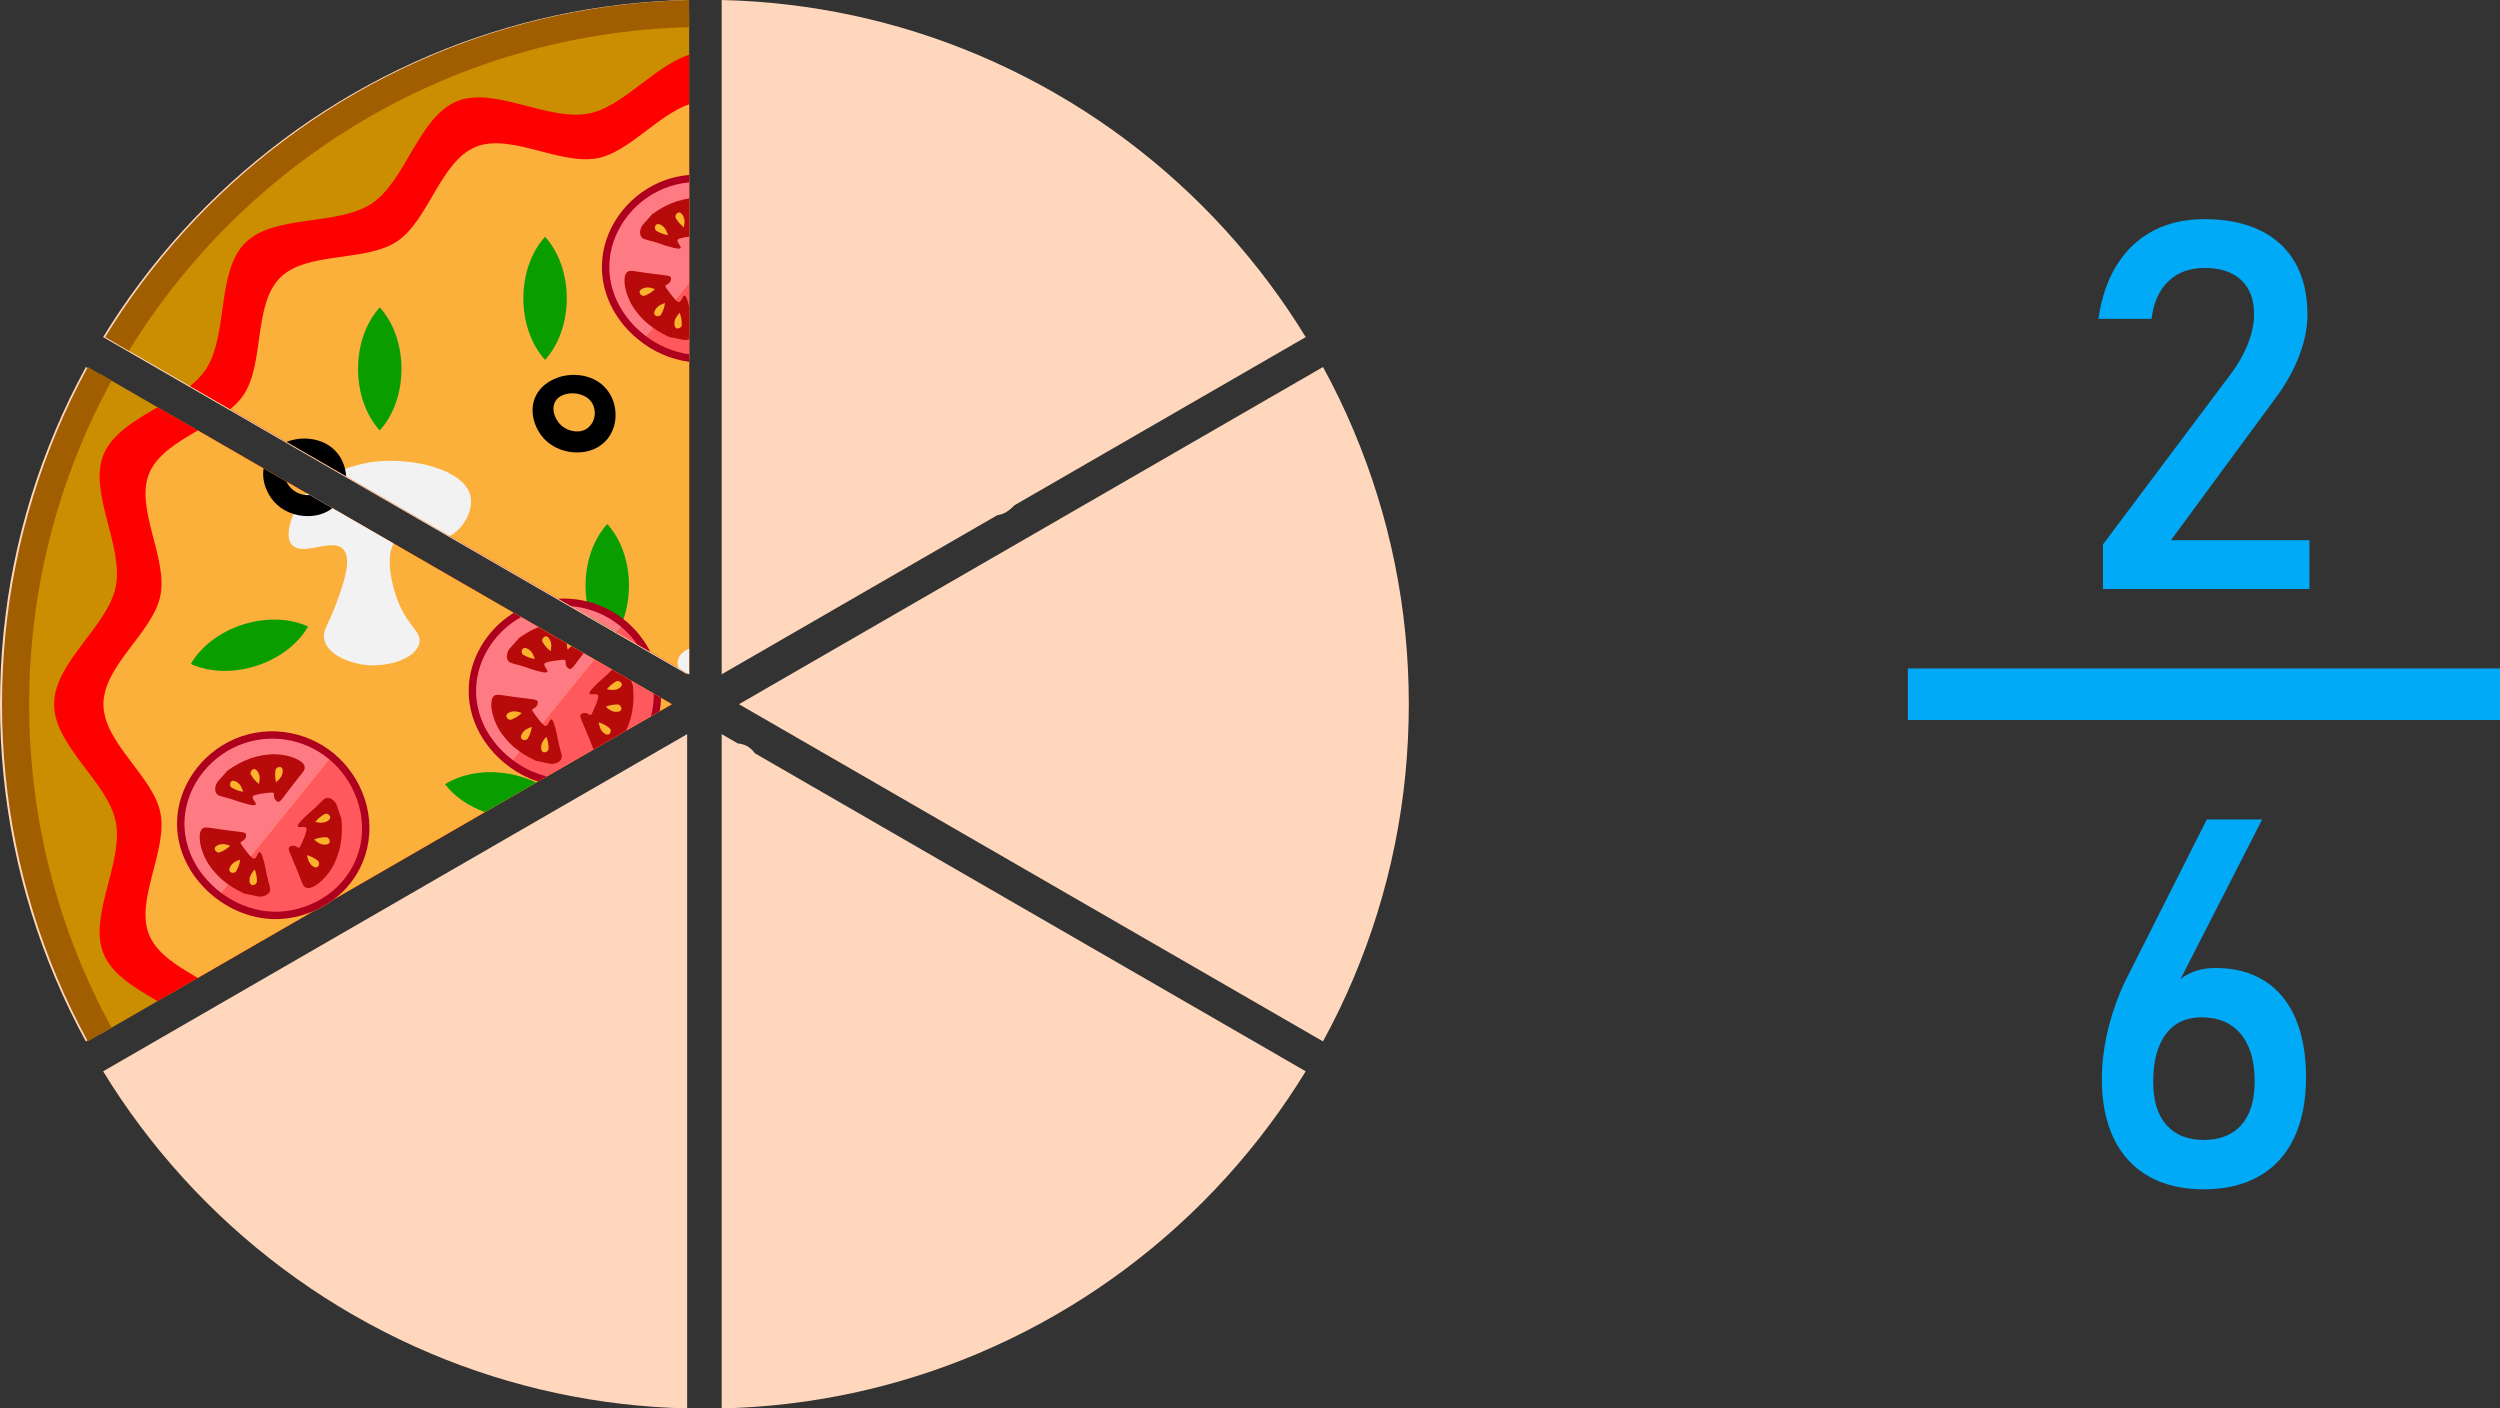
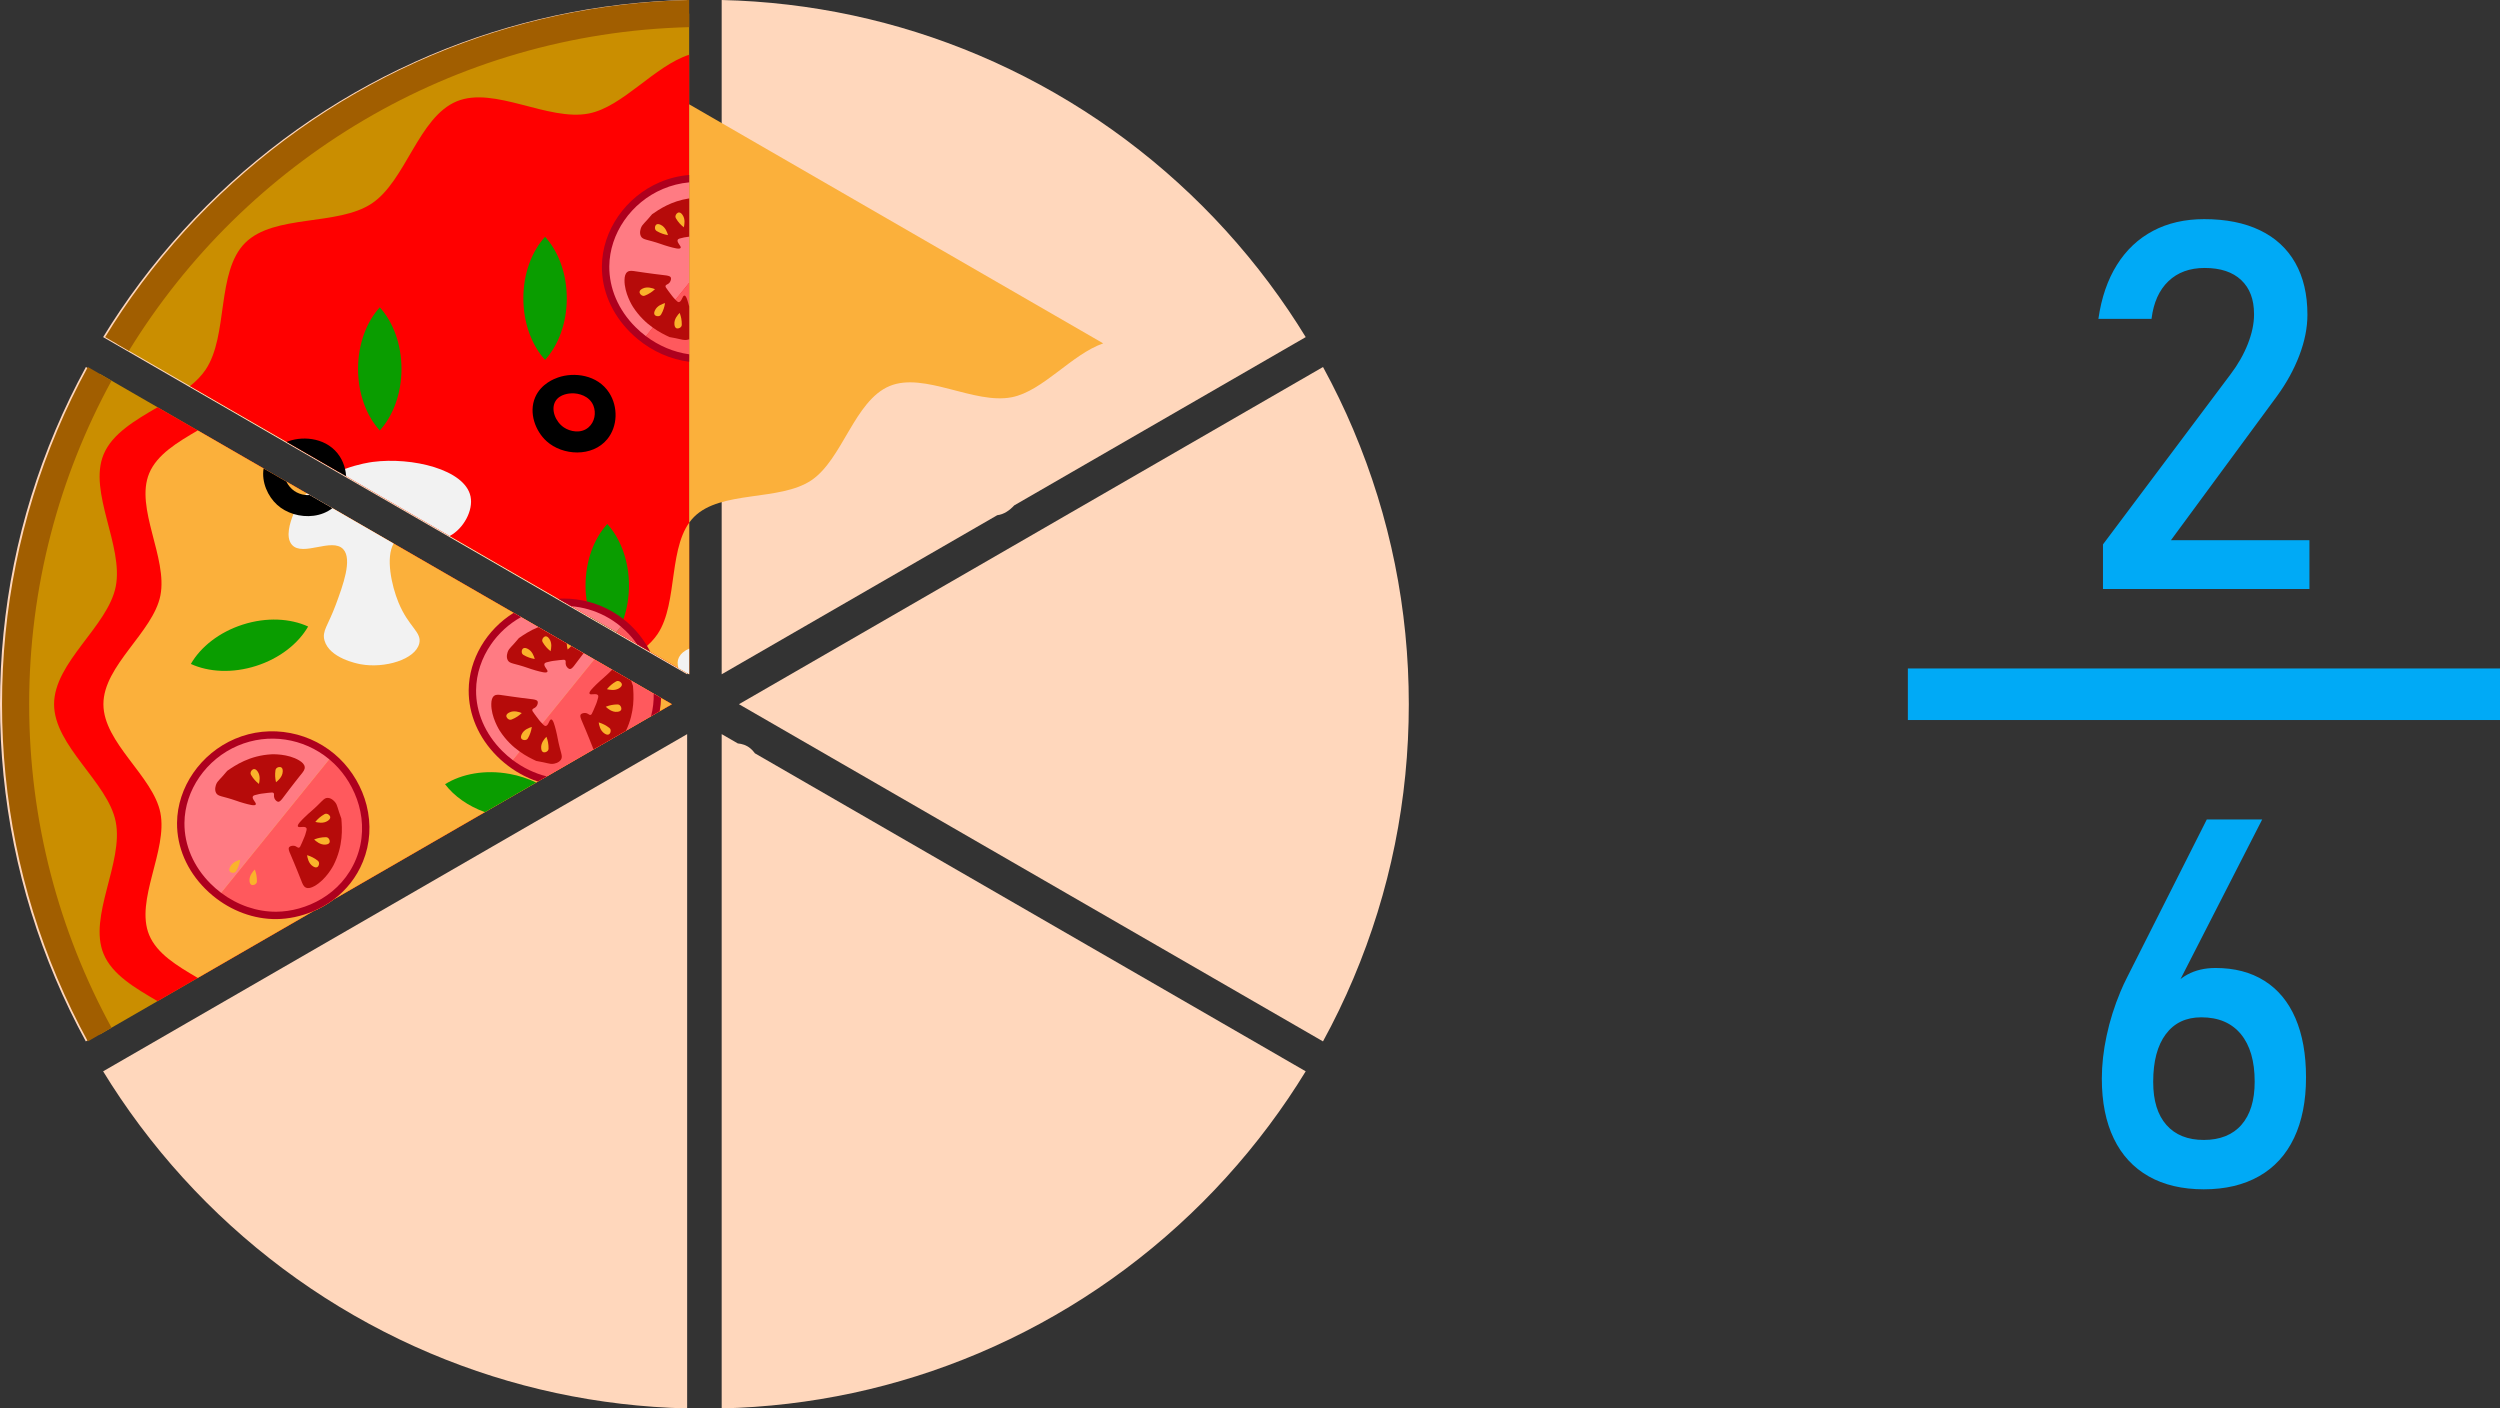
<svg xmlns="http://www.w3.org/2000/svg" id="_Слой_2" data-name="Слой 2" width="1775.06" height="1000.01" viewBox="0 0 1775.06 1000.01">
  <rect x="0" y="0" width="1775.06" height="1000.01" fill="#333333" stroke="none" />
  <defs>
    <style>
      .cls-1 {
        fill: #a15e00;
      }

      .cls-2 {
        fill: #ae001e;
      }

      .cls-3 {
        fill: #0a9d00;
      }

      .cls-4 {
        fill: #ff7b83;
      }

      .cls-5 {
        fill: #b60b0a;
      }

      .cls-6 {
        fill: #ca8e00;
      }

      .cls-7 {
        fill: #ff595d;
      }

      .cls-8 {
        fill: #ffd7bc;
      }

      .cls-9 {
        fill: #fab32b;
      }

      .cls-10 {
        fill: red;
      }

      .cls-11 {
        fill: #f2f2f2;
      }

      .cls-12 {
        fill: #00aaf6;
      }

      .cls-13 {
        fill: #fbb03b;
      }
    </style>
  </defs>
  <g id="_Слой_1-2" data-name="Слой 1">
    <g id="Layer_1-2" data-name="Layer 1-2">
      <g>
        <g>
          <path class="cls-8" d="M110.43,710.84l28.56-16.49,81.93-47.3c5.16-2.18,10.19-5.03,14.85-8.57l107.12-61.85,36.39-21.01,1.2-.69,3.11-1.8,3.2-1.84,33.18-19.16,23.08-13.32h0l17.75-10.25,3.14-1.81,3.03-1.74,8.66-5-7.68-4.44-2.6-1.5-2.64-1.52-16.02-9.25-13.46-7.77-12.71-7.34-7.55-4.36-8.79-5.08h0l-3.16-1.83-20.18-11.65h0l-12.32-7.11-2.62-1.52-2.61-1.5-85.21-49.19-43.5-25.12-16.19-9.35-2.07-1.19h0l-14.39-8.31-16.18-9.34-46.72-26.97-28.55-16.49-32.67-18.86-8.49-4.9-8.34-4.82c-7.96,14.56-15.18,29.51-21.62,44.74C13.23,366.98,0,432.48,0,500s13.23,133.02,39.31,194.68c6.44,15.23,13.67,30.18,21.62,44.74l8.34-4.82,8.49-4.9,32.67-18.86h0Z" />
          <path class="cls-8" d="M220.5,85.28c-26.48,17.89-51.38,38.44-74.01,61.07-22.63,22.63-43.18,47.53-61.07,74.01-4.21,6.23-8.28,12.57-12.21,18.99l8.35,4.82,8.51,4.91,43.43,25.08,28.5,16.45,40.07,23.14,36.63,21.15,5.61,3.23,73.54,42.46,77.09,44.51,4.38,2.53,4.83,2.79,13.65,7.88,18.34,10.59.78.45,14.01,8.09,5.07,2.93h0l4.37,2.53,19.86,11.46,7.67,4.43V0c-63.18,1.5-124.5,14.66-182.42,39.16-29.64,12.54-58.22,28.05-84.96,46.12h-.02Z" />
          <path class="cls-8" d="M960.99,305.32c-6.44-15.23-13.67-30.18-21.62-44.74l-8.34,4.82-8.49,4.9-32.67,18.86-28.56,16.49-52.86,30.52-21.33,12.32-28.31,16.34-3.05,1.76-3.04,1.76-15.32,8.85-41.89,24.18-20.22,11.67-3.09,1.78-3,1.73-144.53,83.44,72.61,41.92,28.47,16.43,3.51,2.03h0l9.28,5.36,22.69,13.1,13.9,8.02,32.51,18.77,15.13,8.73,19.21,11.09,15.29,8.83,38.35,22.14,29.03,16.76,36.65,21.16,28.55,16.49,32.67,18.86,8.49,4.9,8.34,4.82c7.96-14.56,15.18-29.51,21.62-44.74,26.08-61.67,39.31-127.17,39.31-194.68s-13.23-133.02-39.31-194.68h.02Z" />
          <path class="cls-8" d="M910.23,750.92l-43.43-25.08-28.5-16.45-37.46-21.63-27.97-16.14-115.13-66.47-40.13-23.17-81.59-47.1c-.97-1.35-2.08-2.56-3.3-3.56-2.85-2.33-5.87-3.18-8.85-3.46l-11.46-6.61v478.76c63.18-1.5,124.5-14.66,182.42-39.16,29.64-12.54,58.22-28.05,84.96-46.12,26.48-17.89,51.38-38.44,74.01-61.07s43.18-47.53,61.07-74.01c4.21-6.23,8.28-12.57,12.21-18.99l-8.35-4.82-8.51-4.91h0Z" />
          <path class="cls-8" d="M400.11,571.92l-8.89,5.13h0l-41.87,24.18-38.08,21.99-149.26,86.18-28.5,16.45-43.43,25.08-8.51,4.91-8.35,4.82c3.93,6.43,8,12.76,12.21,18.99,17.89,26.48,38.44,51.38,61.07,74.01s47.53,43.18,74.01,61.07c26.74,18.06,55.32,33.58,84.96,46.12,57.93,24.5,119.24,37.66,182.42,39.16v-478.76l-30.48,17.6-57.3,33.08h0Z" />
          <path class="cls-8" d="M526.66,470.53l10.66-6.15,21.18-12.23,12.96-7.48,73.27-42.3,14.03-8.1,49.31-28.47c4.77-.56,8.8-3.45,12.04-6.95h0l40.11-23.16,26.86-15.51,51.22-29.57,28.5-16.45,43.43-25.08,8.51-4.91,8.35-4.82c-3.93-6.43-8-12.76-12.21-18.99-17.89-26.48-38.44-51.38-61.07-74.01-22.63-22.63-47.53-43.18-74.01-61.07-26.74-18.06-55.32-33.58-84.96-46.12C636.91,14.66,575.59,1.5,512.41,0v478.76l10.72-6.19,3.53-2.04Z" />
        </g>
        <g>
          <g>
            <path class="cls-6" d="M477.06,500l-8.66,5-3.03,1.74-3.14,1.81-17.75,10.25h0l-23.08,13.32-33.18,19.16-3.2,1.84-3.11,1.8-1.2.69-36.39,21.01-107.12,61.85c-4.66,3.54-9.68,6.39-14.85,8.57l-81.93,47.3-28.56,16.49-32.67,18.86-8.49,4.9c-38.03-69.69-59.64-149.62-59.64-234.6s21.61-164.92,59.64-234.6l8.49,4.9,32.67,18.86,28.55,16.49,46.72,26.97,16.18,9.34,14.39,8.31h0l2.07,1.19,16.19,9.35,43.5,25.12,85.21,49.19,2.61,1.5,2.62,1.52,12.32,7.11h0l20.18,11.65,3.16,1.83h0l8.79,5.08,7.55,4.36,12.71,7.34,13.46,7.77,16.02,9.25,2.64,1.52,2.6,1.5,7.68,4.44.05.02Z" />
            <path class="cls-6" d="M489.32,9.64v469.12l-7.67-4.43-19.86-11.46-4.37-2.53h0l-5.07-2.93-14.01-8.09-.78-.45-18.34-10.59-13.65-7.88-4.83-2.79-4.38-2.53-77.09-44.51-73.54-42.46-5.61-3.23-36.63-21.15-40.07-23.14-28.5-16.45-43.43-25.08-8.51-4.91C167.21,106.66,317.28,13.86,489.32,9.64Z" />
            <path class="cls-1" d="M306.9,39.16c-29.64,12.54-58.22,28.05-84.96,46.12-26.48,17.89-51.38,38.44-74.01,61.07-22.63,22.63-43.18,47.53-61.07,74.01-4.21,6.23-8.28,12.57-12.21,18.99l8.35,4.82,8.51,4.91C174.15,114.5,321.15,23.51,489.32,19.28V0c-63.18,1.5-124.5,14.66-182.42,39.16h0ZM79.2,270.3l-8.49-4.9-8.34-4.82c-7.96,14.56-15.18,29.51-21.62,44.74C14.66,366.98,1.44,432.48,1.44,500s13.23,133.02,39.31,194.68c6.44,15.23,13.67,30.18,21.62,44.74l8.34-4.82,8.49-4.9c-37.29-68.29-58.49-146.57-58.49-229.7s21.21-161.41,58.49-229.7h0Z" />
          </g>
          <g>
            <path class="cls-10" d="M477.06,500l-8.66,5-3.03,1.74-3.14,1.81-17.75,10.25h0l-23.08,13.32-33.18,19.16-3.2,1.84-3.11,1.8-1.2.69-36.39,21.01-107.12,61.85c-4.66,3.54-9.68,6.39-14.85,8.57l-81.93,47.3-28.56,16.49c-16.05-9.39-32.2-18.79-38.32-33.54-11.05-26.65,14.34-64.88,8.62-93.85-5.56-28.11-43.77-53.71-43.77-83.45s38.21-55.34,43.77-83.45c5.73-28.96-19.67-67.2-8.62-93.85,6.12-14.76,22.27-24.16,38.32-33.54l28.55,16.49,46.72,26.97,16.18,9.34,14.39,8.31h0l2.07,1.19,16.19,9.35,43.5,25.12,85.21,49.19,2.61,1.5,2.62,1.52,12.32,7.11h0l20.18,11.65,3.16,1.83h0l8.79,5.08,7.55,4.36,12.71,7.34,13.46,7.77,16.02,9.25,2.64,1.52,2.6,1.5,7.68,4.44.05.02Z" />
            <path class="cls-10" d="M489.32,38.87v439.89l-7.67-4.43-19.86-11.46-4.37-2.53h0l-5.07-2.93-14.01-8.09-.78-.45-18.34-10.59-13.65-7.88-4.83-2.79-4.38-2.53-77.09-44.51-73.54-42.46-5.61-3.23-36.63-21.15-40.07-23.14-28.5-16.45c4.39-3.54,8.21-7.38,11.1-11.7,16.26-24.28,7.44-69.39,28.03-89.98,20.59-20.59,65.69-11.77,89.98-28.03,24.1-16.13,33.13-61.24,60.24-72.48,26.65-11.05,64.88,14.34,93.85,8.62,24.18-4.78,46.5-33.71,71.19-41.71h.01Z" />
          </g>
          <g>
            <path class="cls-13" d="M477.06,500l-8.66,5-3.03,1.74-3.14,1.81-17.75,10.25h0l-23.08,13.32-33.18,19.16-3.2,1.84-3.11,1.8-1.2.69-36.39,21.01-107.12,61.85c-4.66,3.54-9.68,6.39-14.85,8.57l-81.93,47.3c-14.53-8.5-28.96-17.11-34.5-30.47-10.22-24.63,13.26-59.98,7.96-86.75-5.14-25.98-40.46-49.65-40.46-77.14s35.32-51.16,40.46-77.14c5.29-26.77-18.18-62.12-7.96-86.75,5.54-13.36,19.97-21.97,34.49-30.47l46.72,26.97,16.18,9.34,14.39,8.31h0l2.07,1.19,16.19,9.35,43.5,25.12,85.21,49.19,2.61,1.5,2.62,1.52,12.32,7.11h0l20.18,11.65,3.16,1.83h0l8.79,5.08,7.55,4.36,12.71,7.34,13.46,7.77,16.02,9.25,2.64,1.52,2.6,1.5,7.68,4.44.05.04Z" />
-             <path class="cls-13" d="M489.32,74.06v404.7l-7.67-4.43-19.86-11.46-4.37-2.53h0l-5.07-2.93-14.01-8.09-.78-.45-18.34-10.59-13.65-7.88-4.83-2.79-4.38-2.53-77.09-44.51-73.54-42.46-5.61-3.23-36.63-21.15-40.07-23.14c3.74-3.1,7-6.44,9.5-10.18,15.03-22.45,6.88-64.14,25.91-83.17,19.03-19.04,60.72-10.88,83.17-25.91,22.28-14.91,30.62-56.61,55.69-67,24.63-10.22,59.98,13.26,86.75,7.96,22.04-4.36,42.42-30.44,64.88-38.25v.02Z" />
+             <path class="cls-13" d="M489.32,74.06v404.7l-7.67-4.43-19.86-11.46-4.37-2.53h0c3.74-3.1,7-6.44,9.5-10.18,15.03-22.45,6.88-64.14,25.91-83.17,19.03-19.04,60.72-10.88,83.17-25.91,22.28-14.91,30.62-56.61,55.69-67,24.63-10.22,59.98,13.26,86.75,7.96,22.04-4.36,42.42-30.44,64.88-38.25v.02Z" />
          </g>
          <path class="cls-3" d="M285.06,261.93c0,17.65-6.01,33.4-15.42,43.7-9.41-10.31-15.42-26.06-15.42-43.7s6.01-33.4,15.42-43.7c9.41,10.31,15.42,26.06,15.42,43.7Z" />
          <path class="cls-3" d="M402.43,211.82c0,17.65-6.01,33.4-15.42,43.7-9.41-10.31-15.42-26.06-15.42-43.7s6.01-33.4,15.42-43.7c9.41,10.31,15.42,26.06,15.42,43.7Z" />
          <path class="cls-3" d="M446.58,415.74c0,8.53-1.4,16.61-3.91,23.86-.31.88-.63,1.74-.96,2.59s-.69,1.69-1.06,2.52c-.13.29-.26.57-.39.86-.6,1.29-1.24,2.55-1.91,3.77l-.78-.45-18.34-10.59c-.6-1.84-1.12-3.74-1.57-5.68-.22-.92-.41-1.86-.6-2.81-.18-.94-.34-1.88-.48-2.83-.54-3.63-.83-7.39-.83-11.23,0-17.65,6.01-33.4,15.42-43.7,9.4,10.31,15.42,26.06,15.42,43.7h-.01Z" />
          <path class="cls-3" d="M181.83,472.82c-16.81,5.36-33.64,4.42-46.32-1.4,6.96-12.09,20.14-22.61,36.95-27.97s33.64-4.42,46.32,1.4c-6.96,12.09-20.14,22.61-36.95,27.97Z" />
          <path class="cls-3" d="M361.75,549.48c6.85,1.25,13.23,3.36,18.97,6.15l-36.39,21.01c-12.01-4.29-21.9-11.37-28.34-19.82,11.83-7.4,28.4-10.5,45.76-7.33h0Z" />
          <g>
            <path class="cls-11" d="M282.96,427.82c7.22,17.58,16.71,20.94,14.72,29.08-2.8,11.4-24.64,17.87-41.69,14.72-2.5-.46-22.01-4.31-25.58-16.82-1.95-6.83,2.49-10.52,8.06-25.58,5.01-13.57,11.85-32.07,5.26-39.24-7.85-8.53-28.76,5.5-36.44-3.15-4.79-5.4-1.31-16.12,1.11-21.89.77-1.84,1.44-3.18,1.69-3.68,1.85-3.65,4.09-6.91,6.6-9.81.34-.4.69-.78,1.04-1.17h0l2.07,1.19,16.19,9.35,43.5,25.12c-5.73,9.85-1.57,29.61,3.47,41.89h0Z" />
            <path class="cls-11" d="M319.4,380.53s-.08.04-.12.06l-73.54-42.46-5.61-3.23c1.64-.72,3.27-1.37,4.85-1.95,9.67-3.56,17.8-4.72,19.75-4.98,27.69-3.62,65.41,5.34,69.37,24.53,2.06,9.95-4.95,22.78-14.72,28.03h.02Z" />
          </g>
          <path class="cls-11" d="M489.32,460.54v18.22l-7.67-4.43c-.67-2.99-.81-5.01.35-7.42,1.49-3.08,4.28-5.07,7.32-6.37Z" />
          <g>
            <path class="cls-7" d="M489.32,200.8v53.42c-11.7-1.55-22.89-6.37-32.35-13.49l1.65-2.04,4.92-6.07,16.04-19.8,9.74-12.02h0Z" />
            <path class="cls-4" d="M469.56,131.79c6.42-2.73,13.09-4.34,19.76-4.91v73.92l-9.74,12.02-16.04,19.8-4.92,6.07-1.65,2.04c-16.12-12.14-27.17-30.97-26.99-51.65.21-24.6,16.59-47.52,39.57-57.29h0Z" />
            <path class="cls-2" d="M468.53,129.37c-24.41,10.38-40.95,34.36-41.17,59.68-.15,17.12,6.99,33.78,20.11,46.89,1.71,1.71,3.49,3.33,5.34,4.85,10.67,8.81,23.42,14.41,36.51,16.07v-5.3c-10.89-1.5-21.51-5.96-30.7-12.88-2.6-1.96-5.09-4.12-7.43-6.46-12.12-12.11-18.71-27.43-18.57-43.13.1-11.63,3.97-22.96,10.62-32.58,6.65-9.62,16.1-17.53,27.35-22.31,6.07-2.58,12.39-4.14,18.73-4.72v-5.24c-7.13.58-14.14,2.3-20.79,5.13h0Z" />
            <g>
              <path class="cls-5" d="M463.03,152.08c4.89-3.38,13.52-9.3,26.29-11.2v27.16c-2.52.31-3.13.43-3.56.53-2.81.61-4.23.93-4.57,1.68-.88,1.96,2.81,4.53,2.05,5.78-.71,1.15-4.57.08-8.3-.95-2.49-.69-4.19-1.3-5.39-1.72-10.11-3.54-13.05-2.91-14.47-5.58-1.34-2.53-.09-5.64.15-6.24.48-1.19,1.15-2,2.33-3.29,1.19-1.29,2.9-3.05,5.47-6.17h0Z" />
              <path class="cls-9" d="M482.52,158.6c-.75-.84-1.18-1.45-1.35-1.68-1.12-1.6-1.67-2.4-1.6-3.35.11-1.28,1.27-2.68,2.54-2.72,1.18-.03,2.03,1.12,2.46,1.7,2.24,3.04,1.35,7.29.94,8.86-1.33-1.06-2.31-2.06-2.99-2.82h0Z" />
              <path class="cls-9" d="M470.29,165.92c-1.07-.37-1.74-.69-2-.81-1.75-.85-2.63-1.28-3.02-2.15-.53-1.17-.2-2.96.9-3.61,1.01-.6,2.32,0,2.97.3,3.43,1.56,4.72,5.71,5.13,7.29-1.67-.28-3.02-.68-3.98-1.01h0Z" />
            </g>
            <g>
              <path class="cls-5" d="M489.32,217.56v23.36c-.88.29-1.62.39-1.89.43-.34.05-.67.07-1,.07-2.09,0-4.2-.94-11.1-2.1-2.99-1.42-7.24-3.44-11.8-6.7-4.71-3.36-9.75-8.03-14.09-14.71-.27-.41-6.22-9.76-6.02-19.13.05-2.58.56-4.59,2.03-5.7,1.53-1.16,3.46-.81,6.45-.34,4.27.68,8.56,1.2,12.84,1.8,7.28,1.02,11.11.85,11.63,2.67.3,1.04-.25,2.52-.92,3.4-1.13,1.46-2.56,1.29-2.88,2.36-.2.65.18,1.21,1.9,3.52,2.85,3.85,3.42,4.48,3.79,4.9.5.55.94,1.03,1.32,1.44,1.11,1.17,1.81,1.74,2.41,1.68,2.13-.22,2.52-4.7,3.98-4.66,1.35.04,2.35,3.91,3.33,7.67,0,.02.01.04.01.05h0Z" />
              <path class="cls-9" d="M461.83,207.86c-.95.62-1.6.96-1.86,1.09-1.74.87-2.62,1.3-3.54,1.09-1.25-.29-2.47-1.65-2.31-2.91.14-1.17,1.41-1.84,2.05-2.18,3.33-1.77,7.41-.26,8.9.38-1.24,1.15-2.38,1.98-3.23,2.54h0Z" />
              <path class="cls-9" d="M471.25,219.19c-.35,1.07-.66,1.75-.78,2.01-.83,1.77-1.24,2.65-2.1,3.06-1.16.55-2.96.24-3.62-.84-.61-1-.04-2.31.25-2.98,1.51-3.46,5.64-4.81,7.2-5.24-.25,1.68-.63,3.03-.95,4h0Z" />
              <path class="cls-9" d="M483.71,226.11c.21,1.11.27,1.85.29,2.14.14,1.94.21,2.92-.35,3.69-.75,1.05-2.47,1.65-3.57,1.03-1.02-.58-1.16-2-1.23-2.72-.36-3.76,2.59-6.95,3.74-8.09.59,1.59.92,2.95,1.12,3.95h0Z" />
            </g>
          </g>
          <g>
            <path class="cls-7" d="M196.32,649.97c-14.78.13-29.24-5.17-41.01-14.03l80.1-98.88c1.27,1.05,2.5,2.15,3.69,3.29,17.75,17.07,26.53,44.86,16.18,70.38-10.34,25.51-35.86,39.02-58.97,39.23h.01Z" />
            <path class="cls-4" d="M155.31,635.94c-16.12-12.14-27.17-30.96-26.99-51.65.21-24.6,16.59-47.51,39.57-57.29,22.96-9.77,49.07-5.17,67.52,10.06l-80.1,98.88h0Z" />
            <path class="cls-2" d="M260.28,571.73c-3.18-12.51-10.06-24.32-19.35-33.27-9.56-9.2-21.55-15.41-34.67-17.96-13.37-2.6-26.99-1.19-39.39,4.08-24.41,10.38-40.95,34.36-41.17,59.68-.15,17.12,6.99,33.78,20.11,46.89,1.71,1.71,3.49,3.33,5.34,4.85,13.02,10.75,29.15,16.73,45.19,16.58,8.31-.08,17.35-1.88,26.01-5.55,5.16-2.18,10.19-5.03,14.85-8.57,8.57-6.51,15.9-15.37,20.51-26.75,5.12-12.62,6-26.45,2.56-39.99h.01ZM156.96,633.91c-2.6-1.96-5.09-4.12-7.43-6.46-12.12-12.11-18.71-27.43-18.57-43.13.1-11.63,3.97-22.96,10.62-32.58s16.1-17.53,27.35-22.31c21.68-9.22,46.56-5.41,64.7,9.56l.14.12c1.21,1,2.38,2.05,3.52,3.15,15.37,14.79,26.15,41.4,15.57,67.5-10.42,25.71-35.92,37.41-56.56,37.59-13.82.13-27.73-4.69-39.34-13.44Z" />
            <g>
              <path class="cls-5" d="M213.42,550.28c1.91-2.35,3.17-3.84,2.93-5.76-.23-1.82-1.72-3.27-3.92-4.6-8.02-4.86-19.1-4.38-19.58-4.35-15.66.83-25.95,7.9-31.48,11.72h0c-5.15,6.24-6.84,7.07-7.81,9.46-.24.59-1.49,3.71-.15,6.24,1.42,2.67,4.36,2.05,14.47,5.59,1.2.42,2.9,1.04,5.39,1.72,3.74,1.03,7.59,2.1,8.3.95.77-1.24-2.92-3.82-2.05-5.78.34-.75,1.76-1.07,4.57-1.68.55-.12,1.38-.29,6.14-.84,2.86-.33,3.53-.38,3.99.12.76.81-.1,1.97.6,3.68.42,1.03,1.42,2.24,2.48,2.5,1.83.45,3.6-2.95,8.12-8.74,2.66-3.41,5.26-6.86,7.98-10.22h.02Z" />
              <path class="cls-9" d="M195.37,551.32c-.07-1.13-.03-1.87,0-2.16.12-1.95.18-2.92.83-3.61.88-.94,2.66-1.31,3.68-.55.94.71.89,2.14.86,2.86-.14,3.77-3.48,6.55-4.78,7.52-.38-1.65-.53-3.05-.58-4.07h0Z" />
              <path class="cls-9" d="M180.85,553.81c-.75-.84-1.18-1.45-1.35-1.68-1.12-1.6-1.67-2.4-1.6-3.35.11-1.28,1.27-2.68,2.54-2.72,1.18-.03,2.03,1.12,2.46,1.7,2.24,3.04,1.35,7.29.94,8.86-1.33-1.06-2.31-2.06-2.99-2.82h0Z" />
-               <path class="cls-9" d="M168.63,561.14c-1.07-.37-1.74-.69-2-.81-1.75-.85-2.63-1.28-3.02-2.15-.53-1.17-.2-2.96.9-3.61,1.01-.6,2.32,0,2.97.3,3.43,1.56,4.72,5.71,5.13,7.29-1.67-.28-3.02-.68-3.98-1.01h0Z" />
            </g>
            <g>
-               <path class="cls-5" d="M150.24,587.96c-2.99-.47-4.92-.82-6.45.34-1.46,1.11-1.97,3.13-2.02,5.7-.2,9.37,5.76,18.73,6.02,19.13,8.55,13.15,19.82,18.53,25.89,21.41h0c7.98,1.34,9.54,2.39,12.09,2.03.63-.09,3.96-.56,5.48-2.99,1.6-2.57-.41-4.8-2.4-15.32-.24-1.25-.55-3.03-1.2-5.53-.97-3.75-1.98-7.63-3.33-7.67-1.46-.04-1.85,4.44-3.98,4.66-.82.08-1.8-.99-3.74-3.12-.38-.42-.94-1.05-3.79-4.9-1.71-2.31-2.09-2.87-1.9-3.52.32-1.07,1.75-.9,2.88-2.36.68-.88,1.23-2.35.93-3.4-.52-1.81-4.36-1.64-11.63-2.67-4.28-.6-8.57-1.13-12.84-1.8h-.01Z" />
-               <path class="cls-9" d="M160.17,603.07c-.95.62-1.6.96-1.86,1.09-1.74.87-2.62,1.3-3.54,1.09-1.25-.29-2.47-1.65-2.31-2.91.14-1.17,1.41-1.84,2.05-2.18,3.33-1.77,7.41-.26,8.9.38-1.24,1.15-2.38,1.98-3.23,2.54h-.01Z" />
              <path class="cls-9" d="M169.58,614.4c-.35,1.07-.66,1.75-.78,2.01-.83,1.77-1.24,2.65-2.1,3.06-1.16.55-2.96.24-3.62-.84-.61-1-.04-2.31.25-2.98,1.51-3.46,5.64-4.81,7.2-5.24-.25,1.68-.63,3.03-.95,4h0Z" />
              <path class="cls-9" d="M182.04,621.33c.21,1.11.27,1.85.29,2.14.14,1.94.21,2.92-.35,3.69-.75,1.05-2.47,1.65-3.57,1.03-1.02-.58-1.16-2-1.23-2.72-.36-3.76,2.59-6.95,3.74-8.09.59,1.59.92,2.95,1.12,3.95h0Z" />
            </g>
            <g>
              <path class="cls-5" d="M213.75,624.84c1.08,2.83,1.74,4.67,3.52,5.42,1.69.71,3.69.14,5.95-1.1,8.22-4.52,13.34-14.35,13.56-14.78,7.11-13.98,6.13-26.43,5.59-33.12h0c-2.83-7.58-2.7-9.46-4.29-11.49-.39-.5-2.47-3.15-5.33-3.25-3.03-.11-3.96,2.75-12.07,9.74-.97.83-2.35,1.99-4.19,3.81-2.76,2.72-5.62,5.53-4.97,6.72.69,1.29,4.77-.62,6.03,1.12.48.67.05,2.06-.83,4.8-.17.54-.44,1.34-2.35,5.74-1.14,2.64-1.44,3.25-2.1,3.4-1.08.25-1.65-1.07-3.48-1.32-1.1-.15-2.65.11-3.41.9-1.31,1.36.76,4.59,3.51,11.41,1.62,4.01,3.31,7.99,4.86,12.02v-.02Z" />
              <path class="cls-9" d="M221.87,608.69c1.01.51,1.63.91,1.87,1.07,1.62,1.08,2.44,1.61,2.71,2.53.37,1.23-.19,2.96-1.36,3.46-1.08.46-2.3-.3-2.91-.68-3.2-2-3.93-6.29-4.13-7.9,1.62.5,2.9,1.07,3.81,1.53h.01Z" />
              <path class="cls-9" d="M226.98,594.87c1.11-.23,1.84-.3,2.13-.33,1.94-.17,2.91-.25,3.7.29,1.06.73,1.69,2.44,1.08,3.56-.56,1.03-1.98,1.19-2.7,1.27-3.75.42-6.99-2.48-8.14-3.62,1.58-.62,2.94-.97,3.94-1.18h-.01Z" />
              <path class="cls-9" d="M226.74,580.62c.86-.74,1.46-1.16,1.7-1.32,1.61-1.09,2.42-1.64,3.37-1.54,1.28.13,2.66,1.31,2.68,2.58,0,1.18-1.15,2.01-1.74,2.43-3.07,2.19-7.31,1.23-8.88.8,1.08-1.31,2.09-2.27,2.87-2.94h0Z" />
            </g>
          </g>
          <g>
            <g>
              <path class="cls-7" d="M438.34,449.33l-.78-.45,2.69-3.31.57-.71,1.65-2.04c1.27,1.05,2.5,2.14,3.69,3.29,4.33,4.17,8.13,8.98,11.25,14.23l-5.07-2.93-14.01-8.09h.01Z" />
              <path class="cls-7" d="M466.78,494.06c-.02,4.2-.47,8.45-1.4,12.68l-3.14,1.81-17.75,10.25h0l-23.08,13.32-33.18,19.16-3.2,1.84c-8.15-2.38-15.85-6.31-22.66-11.44l1.65-2.04,4.92-6.07,16.04-19.8,36.95-45.62,12.71,7.34,13.46,7.77,16.02,9.25,2.64,1.52.02.03Z" />
            </g>
            <g>
              <path class="cls-4" d="M421.94,468.17l-36.95,45.62-16.04,19.8-4.92,6.07-1.65,2.04c-16.12-12.14-27.17-30.97-26.99-51.65.19-21.78,13.03-42.23,31.92-53.41l2.62,1.52,12.32,7.11h0l20.18,11.65,3.16,1.83h0l8.79,5.08,7.55,4.36v-.02Z" />
              <path class="cls-4" d="M442.48,442.82l-1.65,2.04-.57.71-2.69,3.31-18.34-10.59-13.65-7.88-4.83-2.79c5.53.04,11.01.78,16.31,2.18,8.93,2.35,17.36,6.55,24.64,12.38.26.21.52.42.78.63h0Z" />
            </g>
            <path class="cls-2" d="M447.99,444.21c-1.7-1.64-3.48-3.18-5.33-4.62-7.67-5.99-16.54-10.29-26.09-12.62-1.08-.27-2.16-.5-3.25-.71-5.64-1.1-11.33-1.48-16.95-1.16l4.38,2.53,4.83,2.79c4.08.34,8.13,1.08,12.08,2.2,8.27,2.36,16.11,6.43,22.99,12.09.01.01.03.02.05.04l.14.12c1.21,1,2.38,2.05,3.52,3.15,2.86,2.75,5.57,5.92,8,9.41l5.07,2.93h0l4.37,2.53c-3.55-6.93-8.25-13.31-13.8-18.65v-.03ZM466.78,494.06l-2.64-1.52c.12,5.24-.46,10.62-1.9,16.02l3.14-1.81,3.03-1.74c.56-3.11.89-6.26.97-9.44l-2.6-1.5h0ZM364.03,539.66c-2.6-1.96-5.09-4.12-7.43-6.46-12.12-12.11-18.71-27.43-18.57-43.13.1-11.63,3.97-22.96,10.62-32.58,5.42-7.84,12.7-14.54,21.3-19.34l-2.62-1.52-2.61-1.5c-19.26,11.94-31.75,32.91-31.94,54.89-.15,17.12,6.99,33.78,20.11,46.89,1.71,1.71,3.49,3.33,5.34,4.85,7.14,5.9,15.22,10.36,23.71,13.16l3.11-1.8,3.2-1.84c-8.59-2.13-16.86-6.09-24.21-11.63h-.01Z" />
            <g>
              <path class="cls-5" d="M414.39,463.82c-.62.81-1.25,1.62-1.88,2.43-4.52,5.79-6.3,9.19-8.12,8.74-1.05-.26-2.06-1.48-2.48-2.5-.7-1.71.16-2.86-.6-3.68-.47-.49-1.14-.44-3.99-.12-4.76.55-5.59.71-6.14.83-2.81.61-4.23.93-4.57,1.68-.88,1.96,2.81,4.53,2.05,5.78-.71,1.15-4.57.08-8.3-.95-2.49-.69-4.19-1.3-5.39-1.72-10.11-3.54-13.05-2.91-14.47-5.58-1.34-2.53-.09-5.64.15-6.24.48-1.19,1.15-2,2.33-3.29,1.19-1.29,2.9-3.05,5.47-6.17,3.09-2.13,7.66-5.27,13.81-7.78h0l20.18,11.65,3.16,1.83h0l8.79,5.08h0Z" />
              <path class="cls-9" d="M405.59,458.74c-.95,1.13-1.97,1.95-2.57,2.4-.38-1.65-.53-3.05-.59-4.06v-.16l3.16,1.83h0Z" />
              <path class="cls-9" d="M387.92,459.56c-.75-.84-1.18-1.45-1.35-1.68-1.12-1.6-1.67-2.4-1.6-3.35.11-1.28,1.27-2.68,2.54-2.72,1.18-.03,2.03,1.12,2.46,1.7,2.24,3.04,1.35,7.29.94,8.86-1.33-1.06-2.31-2.06-2.99-2.82h0Z" />
              <path class="cls-9" d="M375.69,466.89c-1.07-.37-1.74-.69-2-.81-1.75-.85-2.63-1.28-3.02-2.15-.53-1.17-.2-2.96.9-3.61,1.01-.6,2.32,0,2.97.3,3.43,1.56,4.72,5.71,5.13,7.29-1.67-.28-3.02-.68-3.98-1.01h0Z" />
            </g>
            <g>
              <path class="cls-5" d="M357.3,493.71c-2.99-.47-4.92-.82-6.45.34-1.46,1.11-1.97,3.13-2.02,5.7-.2,9.37,5.76,18.73,6.02,19.13,8.55,13.15,19.82,18.53,25.89,21.41h0c7.98,1.34,9.54,2.39,12.09,2.03.63-.09,3.96-.56,5.48-2.99,1.6-2.57-.41-4.8-2.4-15.32-.24-1.25-.55-3.03-1.2-5.53-.97-3.75-1.98-7.63-3.33-7.67-1.46-.04-1.85,4.44-3.98,4.66-.82.08-1.8-.99-3.74-3.12-.38-.42-.94-1.05-3.79-4.9-1.71-2.31-2.09-2.87-1.9-3.52.32-1.07,1.75-.9,2.88-2.36.68-.88,1.23-2.35.93-3.4-.52-1.81-4.36-1.64-11.63-2.67-4.28-.6-8.57-1.13-12.84-1.8h-.01Z" />
              <path class="cls-9" d="M367.23,508.82c-.95.62-1.6.96-1.86,1.09-1.74.87-2.62,1.3-3.54,1.09-1.25-.29-2.47-1.65-2.31-2.91.14-1.17,1.41-1.84,2.05-2.18,3.33-1.77,7.41-.26,8.9.38-1.24,1.15-2.38,1.98-3.23,2.54h0Z" />
              <path class="cls-9" d="M376.65,520.15c-.35,1.07-.66,1.75-.78,2.01-.83,1.77-1.24,2.65-2.1,3.06-1.16.55-2.96.24-3.62-.84-.61-1-.04-2.31.25-2.98,1.51-3.46,5.64-4.81,7.2-5.24-.25,1.68-.63,3.03-.95,4h0Z" />
              <path class="cls-9" d="M389.11,527.08c.21,1.11.27,1.85.29,2.14.14,1.94.21,2.92-.35,3.69-.75,1.05-2.47,1.65-3.57,1.03-1.02-.58-1.16-2-1.23-2.72-.36-3.76,2.59-6.95,3.74-8.09.59,1.59.92,2.95,1.12,3.95h0Z" />
            </g>
            <g>
              <path class="cls-5" d="M444.49,518.8h0l-23.08,13.32c-.19-.47-.38-.98-.59-1.53-1.55-4.04-3.24-8.02-4.86-12.02-2.75-6.81-4.81-10.05-3.51-11.4.75-.78,2.31-1.05,3.41-.9,1.83.25,2.4,1.57,3.48,1.32.66-.15.95-.76,2.1-3.4,1.91-4.4,2.18-5.2,2.35-5.74.88-2.74,1.31-4.13.83-4.8-1.26-1.74-5.33.17-6.03-1.12-.64-1.19,2.21-4,4.97-6.72,1.84-1.81,3.22-2.97,4.19-3.81,3.26-2.81,5.36-4.95,6.91-6.5l13.46,7.77c.35,1.07.78,2.29,1.31,3.72.53,6.49,1.45,18.36-4.94,31.79v.02Z" />
              <path class="cls-9" d="M428.93,514.44c1.01.51,1.63.91,1.87,1.07,1.62,1.08,2.44,1.61,2.71,2.53.37,1.23-.19,2.96-1.36,3.46-1.08.46-2.3-.3-2.91-.68-3.2-2-3.93-6.29-4.13-7.9,1.62.5,2.9,1.07,3.81,1.53h.01Z" />
              <path class="cls-9" d="M434.04,500.62c1.11-.23,1.84-.3,2.13-.33,1.94-.17,2.91-.25,3.7.29,1.06.73,1.69,2.44,1.08,3.56-.56,1.03-1.98,1.19-2.7,1.27-3.75.42-6.99-2.48-8.14-3.62,1.58-.62,2.94-.97,3.94-1.18h0Z" />
              <path class="cls-9" d="M433.81,486.37c.86-.74,1.46-1.16,1.7-1.32,1.61-1.09,2.42-1.64,3.37-1.54,1.28.13,2.66,1.31,2.68,2.58.01,1.18-1.15,2.01-1.74,2.43-3.07,2.19-7.31,1.23-8.88.8,1.08-1.31,2.09-2.27,2.87-2.94h0Z" />
            </g>
          </g>
          <path d="M219.8,351.47c-1.04.11-2.09.09-3.11-.03-2.87-.32-5.6-1.4-7.65-2.8-2.39-1.62-4.4-4.02-5.7-6.68l-16.18-9.34c-1.59,9.72,3.04,19.87,9.62,25.83,3.25,2.95,7.28,5.15,11.63,6.49,9.26,2.86,19.94,1.83,27.6-4.12l-16.19-9.35h-.02ZM244.99,332.95c-.74-3.12-1.98-6.12-3.72-8.83-8.35-13.02-25.2-14.86-36.44-10.86-.3.11-.76.27-1.32.49l36.63,21.15,5.61,3.23c-.1-1.74-.35-3.48-.76-5.18h0Z" />
          <path d="M432.56,278.92c-8.35-13.02-25.2-14.86-36.44-10.86-2.2.78-11.89,4.23-16.12,14.01-4.81,11.16.26,24.11,8.06,31.18,11.45,10.38,32.53,11.46,43.09-1.4,7.52-9.16,7.77-23,1.4-32.93h.01ZM417.84,303.45c-5.39,4.62-13.05,3.03-17.52,0-5.9-4-9.44-12.69-5.96-18.57,3.14-5.3,10.36-5.56,11.56-5.61,4.94-.18,12.64,1.83,15.42,8.76,2.01,5.03,1,11.57-3.5,15.42h0Z" />
        </g>
      </g>
      <g>
        <path class="cls-12" d="M1493.15,386.55l90.64-120.85c5.24-6.91,9.32-14.09,12.25-21.54,2.92-7.45,4.38-14.39,4.38-20.83v-.36c0-10.37-3.04-18.41-9.12-24.13s-14.72-8.58-25.92-8.58c-10.61,0-19.19,3.13-25.74,9.39-6.56,6.26-10.55,15.11-11.98,26.55v.18h-37.72v-.18c2.15-14.9,6.53-27.62,13.14-38.17s15.16-18.59,25.65-24.13c10.48-5.54,22.58-8.31,36.29-8.31,15.49,0,28.72,2.65,39.69,7.96,10.96,5.3,19.31,13.02,25.03,23.15,5.72,10.13,8.58,22.35,8.58,36.65v.18c0,9.18-1.91,18.77-5.72,28.78-3.82,10.01-9.12,19.66-15.91,28.96l-75.26,102.26h98.32v34.68h-146.59v-31.66Z" />
        <path class="cls-12" d="M1525.6,835.22c-10.85-6.14-19.1-15.08-24.76-26.82s-8.49-25.89-8.49-42.46v-.18c0-9.65,1.13-19.78,3.4-30.39,2.26-10.61,5.54-21.03,9.83-31.28.72-1.79,1.49-3.55,2.32-5.27.83-1.73,1.67-3.42,2.5-5.09l56.49-111.91h39.33l-66.32,129.61.18-6.44c2.98-5.6,7.33-9.95,13.05-13.05,5.72-3.1,12.39-4.65,20.02-4.65,13.47,0,25.03,3.04,34.68,9.12s16.98,14.93,21.99,26.55,7.51,25.59,7.51,41.92v.18c0,16.69-2.83,30.99-8.49,42.91s-13.94,20.98-24.85,27.17c-10.91,6.2-23.99,9.3-39.24,9.3s-28.31-3.07-39.15-9.21h0ZM1591.48,798.66c6.26-7.15,9.39-17.34,9.39-30.57v-.18c0-14.54-3.28-25.77-9.83-33.7-6.56-7.92-15.91-11.89-28.07-11.89-10.85,0-19.25,3.99-25.21,11.98s-8.94,19.25-8.94,33.79v.18c0,13.23,3.13,23.39,9.39,30.48,6.26,7.09,15.11,10.64,26.55,10.64s20.47-3.58,26.73-10.73h-.01Z" />
        <rect class="cls-12" x="1354.62" y="474.63" width="420.44" height="36.61" />
      </g>
    </g>
  </g>
</svg>